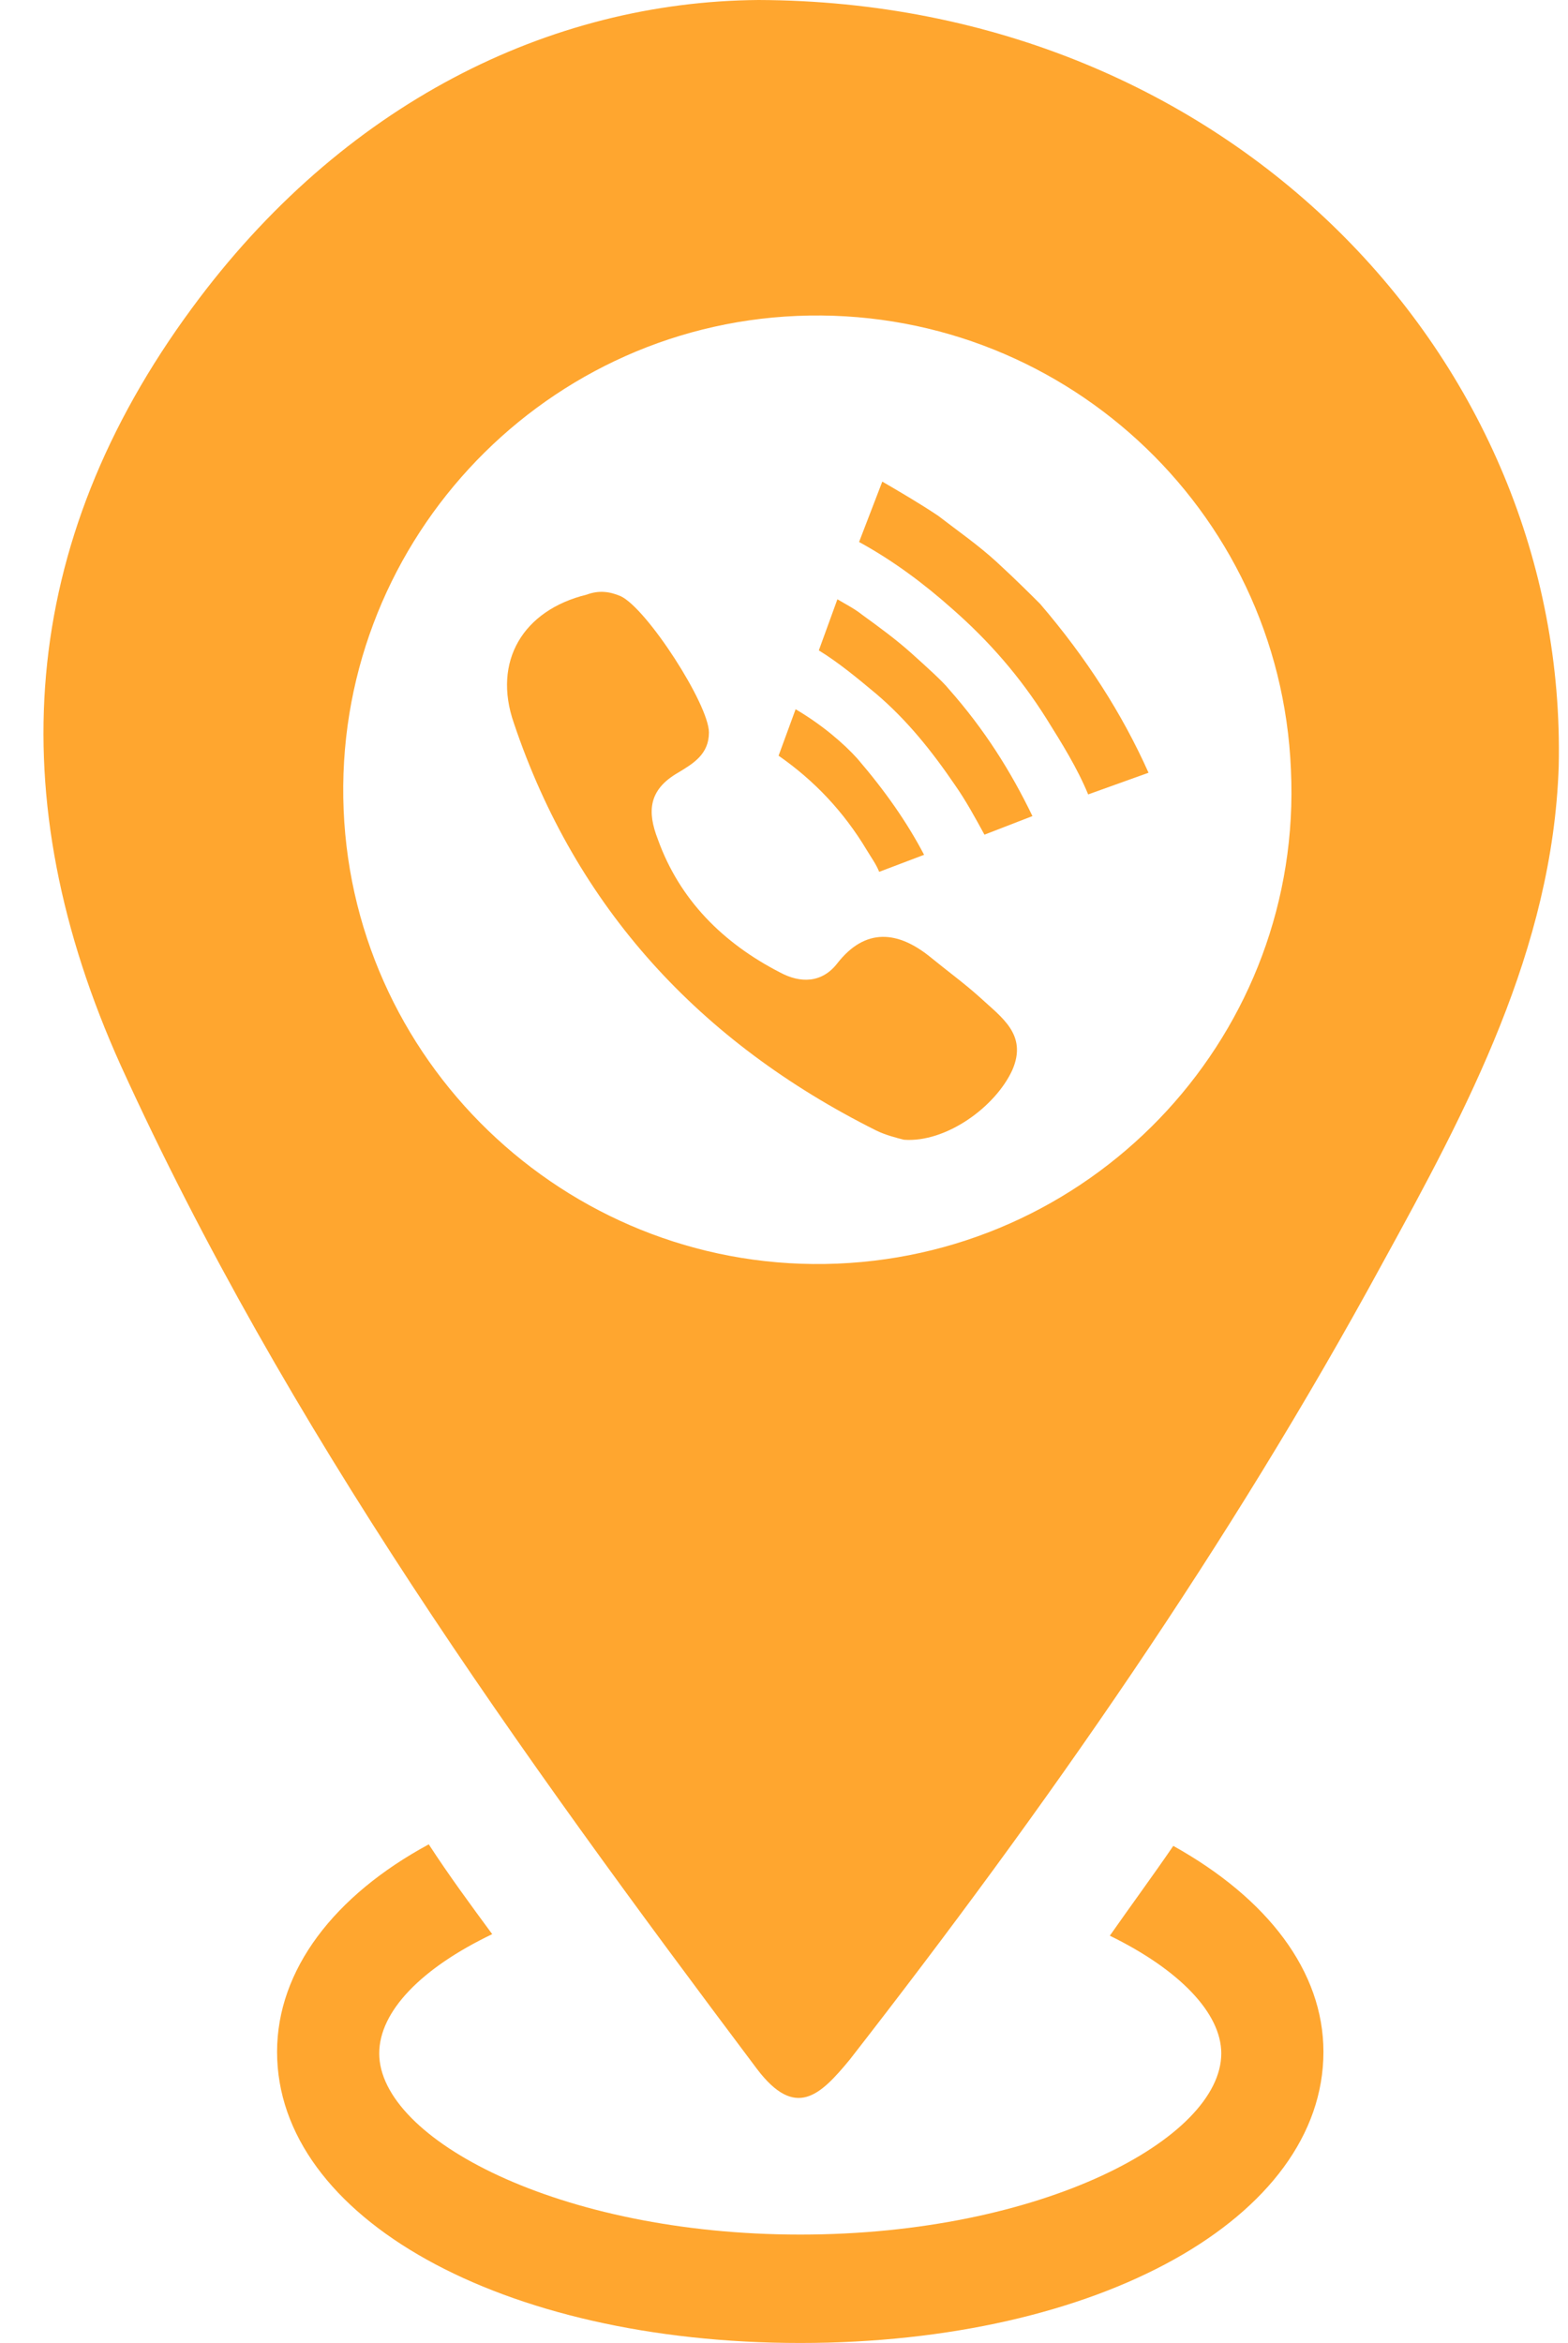
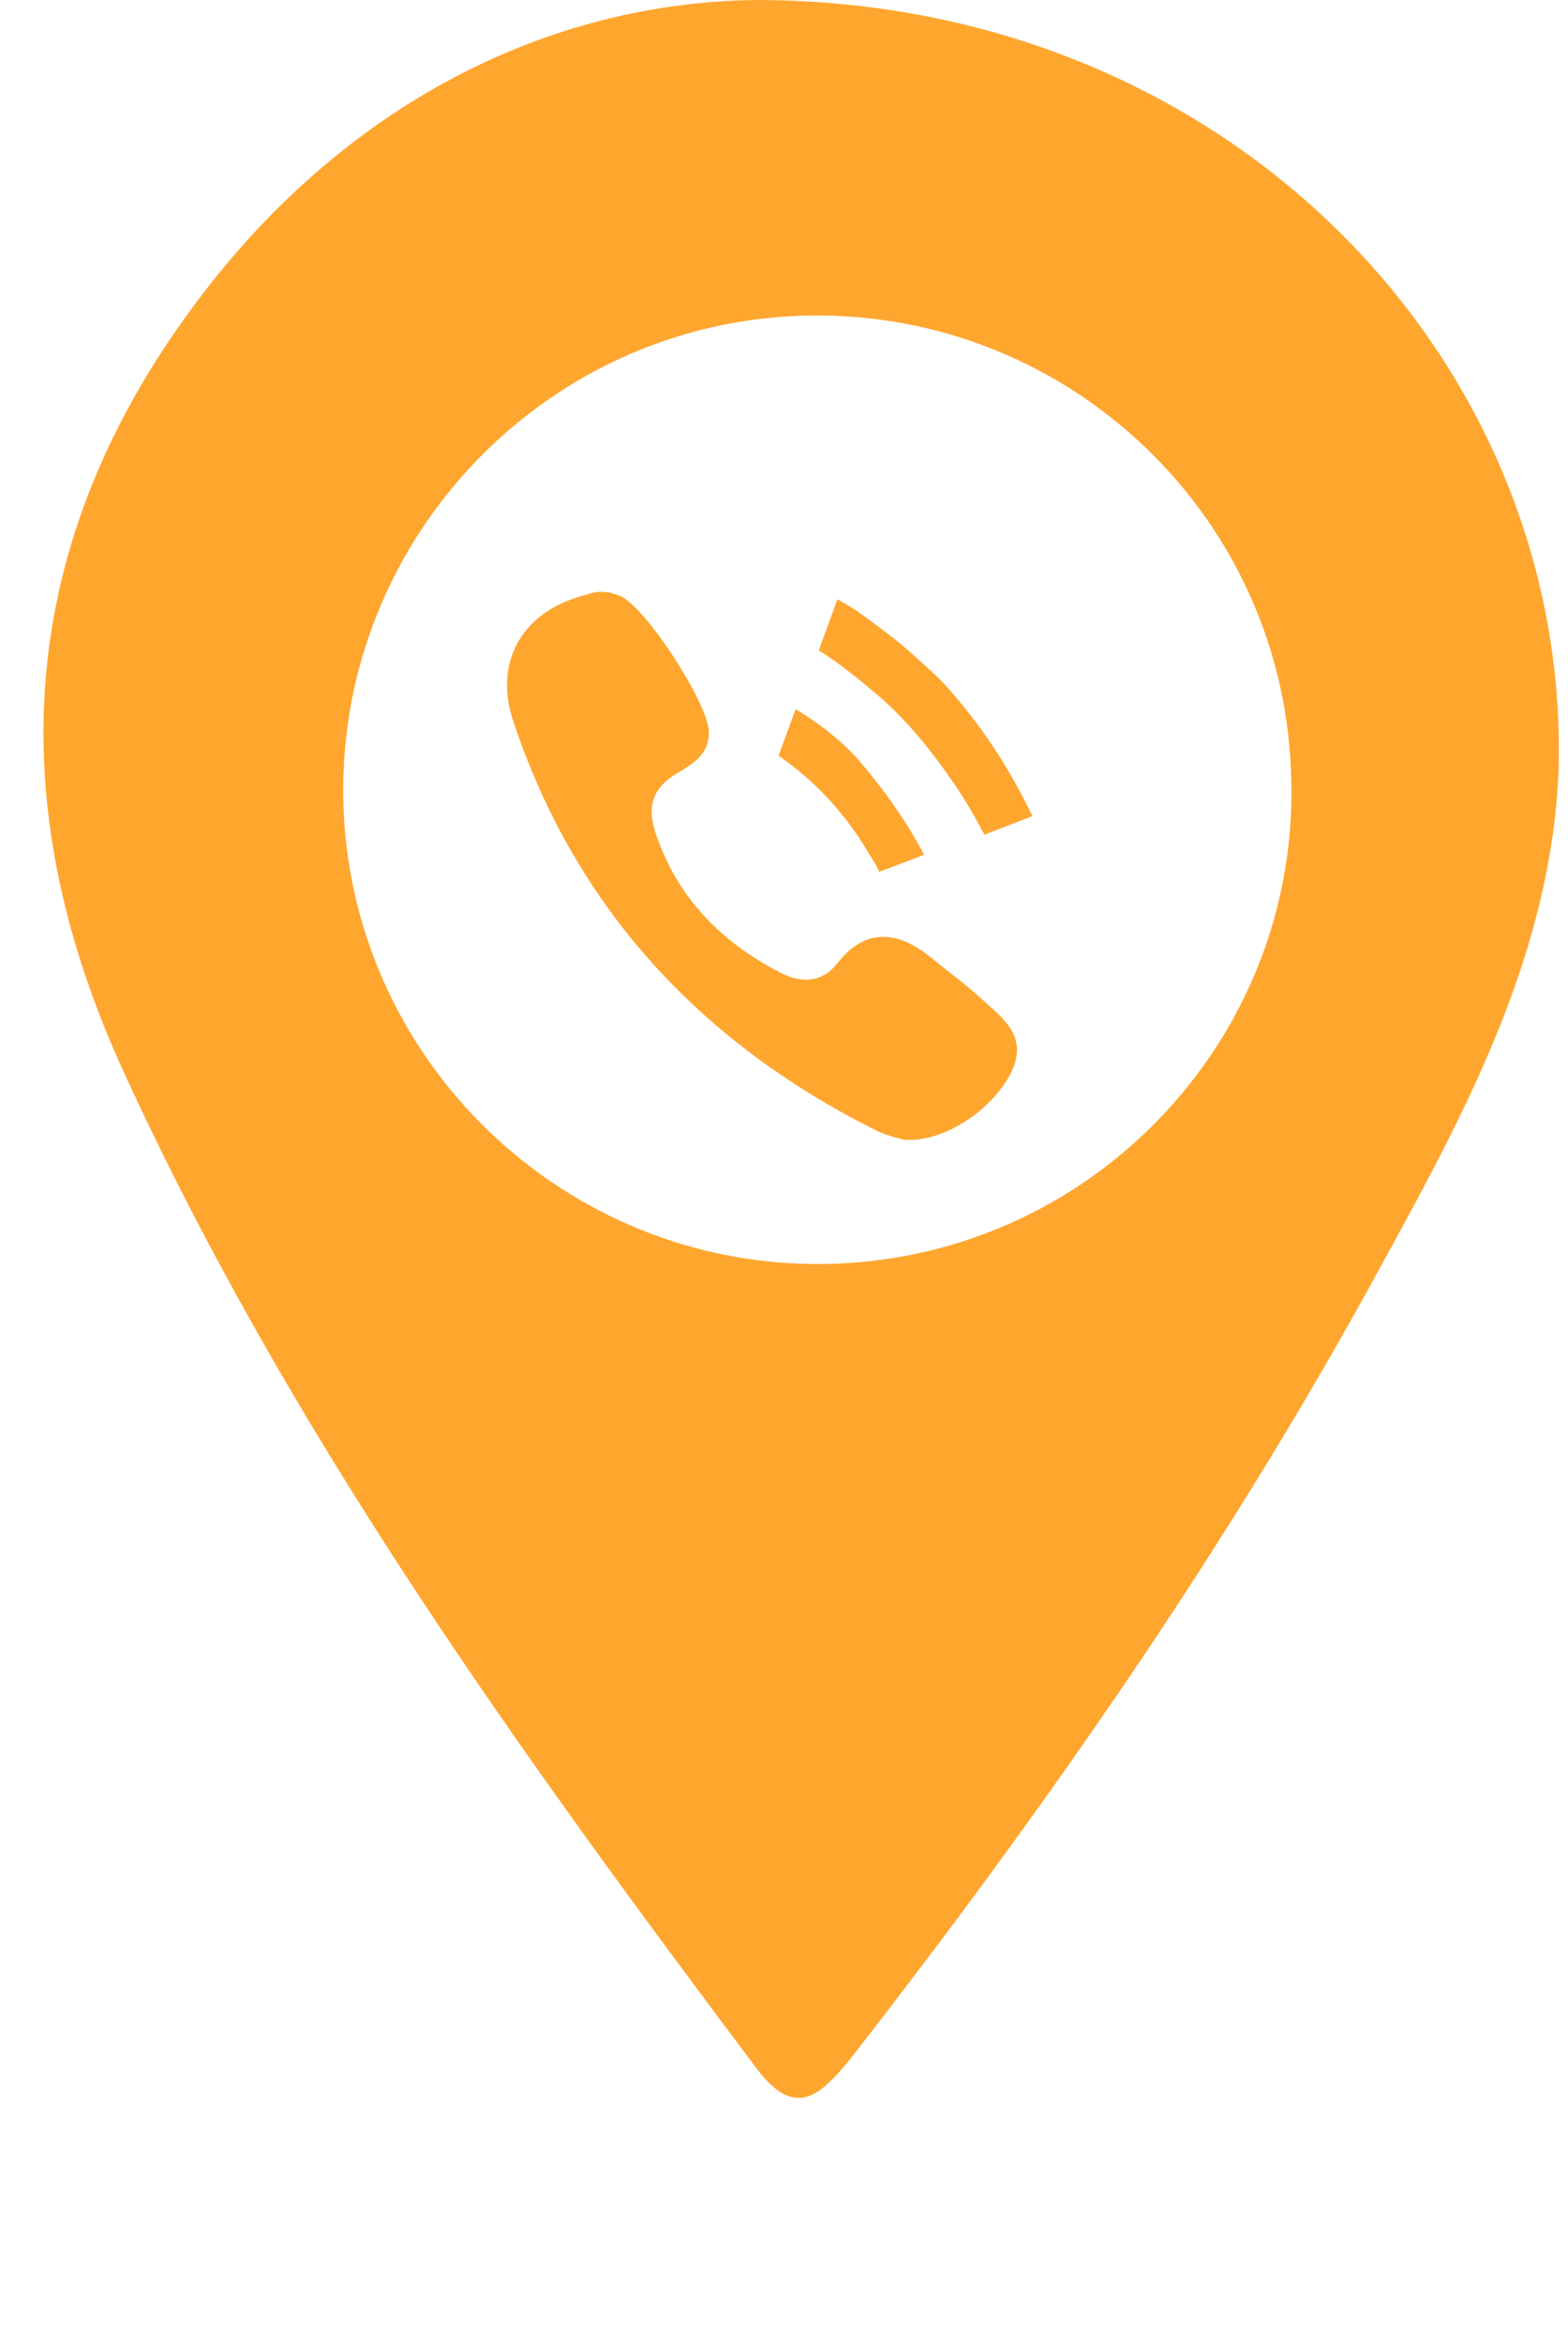
<svg xmlns="http://www.w3.org/2000/svg" fill="#ffa62f" height="151.3" preserveAspectRatio="xMidYMid meet" version="1" viewBox="48.3 24.3 101.3 151.3" width="101.3" zoomAndPan="magnify">
  <g id="change1_1">
    <path class="Graphic_x0020_Style_x0020_47" d="M107.2,66.5c-1-0.9-2.1-1.7-3.2-2.5c-0.5-0.4-1.1-0.7-1.6-1l-1.2,3.3 c1.3,0.8,2.5,1.8,3.7,2.8c2,1.7,3.6,3.7,5.1,5.9c0.7,1,1.3,2.1,1.9,3.2L115,77c-1.4-2.9-3.1-5.6-5.4-8.2 C109.2,68.3,108.2,67.4,107.2,66.5z" />
-     <path class="Graphic_x0020_Style_x0020_47" d="M112.7,60.6c-1.2-1.1-2.5-2-3.8-3c-1.2-0.8-2.4-1.5-3.6-2.2 l-1.5,3.9c2.2,1.2,4.2,2.7,6,4.3c2.4,2.1,4.4,4.4,6.1,7.1c1,1.6,2,3.2,2.7,4.9l3.9-1.4c-1.7-3.8-4-7.4-7-10.9 C115,62.8,113.9,61.7,112.7,60.6z" />
    <path class="Graphic_x0020_Style_x0020_47" d="M104.3,79.2c0.3,0.5,0.6,0.9,0.8,1.4l2.9-1.1 c-1.1-2.1-2.5-4.1-4.3-6.2c-0.9-1-2.3-2.2-4-3.2l-1.1,3C100.9,74.7,102.8,76.7,104.3,79.2z" />
    <path class="Graphic_x0020_Style_x0020_47" d="M111.6,88.7c-1-0.9-2.1-1.7-3.2-2.6c-2.1-1.7-4.2-1.9-6,0.4 c-1,1.3-2.4,1.3-3.7,0.6c-3.7-1.9-6.5-4.7-7.9-8.6c-0.7-1.8-0.6-3.2,1.3-4.3c1-0.6,2-1.2,2-2.6c0-1.8-4-8-5.7-8.8 c-0.7-0.3-1.4-0.4-2.2-0.1c-4.1,1-6.1,4.3-4.7,8.3c4,11.9,12,20.6,23.4,26.3c0.6,0.3,1.4,0.5,1.8,0.6c2.7,0.2,5.9-2.1,7-4.5 C114.7,91.1,113,90,111.6,88.7z" />
    <path class="Graphic_x0020_Style_x0020_47" d="M97.3,24.3c-13.5,0.1-26.9,6.7-36.6,19.9 c-11.2,15.2-12.4,31.6-4.6,48.9c10.7,23.5,25.7,44.3,41.1,64.8c2.5,3.3,4.1,1.7,6-0.6c12.7-16.3,24.5-33.2,34.4-51.4 c5.5-10,11-20.3,11.4-32.1C149.6,47.5,127.7,24.4,97.3,24.3z M102.4,105.9c-16.9,0.7-31.2-12.5-31.9-29.3 c-0.7-16.9,12.5-31.2,29.3-31.9C116.7,44,131,57.1,131.7,74C132.5,90.9,119.3,105.2,102.4,105.9z" />
-     <path class="Graphic_x0020_Style_x0020_47" d="M124.1,143.5c-1.3,1.9-2.7,3.8-4.1,5.8c4.5,2.2,7.2,5,7.2,7.6 c0,5.5-11.6,11.7-27.2,11.7c-15.6,0-27.2-6.2-27.2-11.7c0-2.7,2.7-5.5,7.3-7.7c-1.4-1.9-2.8-3.8-4.1-5.8c-6.1,3.3-9.8,8.1-9.8,13.4 c0,10.7,14.5,18.8,33.8,18.8c19.3,0,33.8-8.1,33.8-18.8C133.8,151.6,130.2,146.9,124.1,143.5z" />
  </g>
</svg>